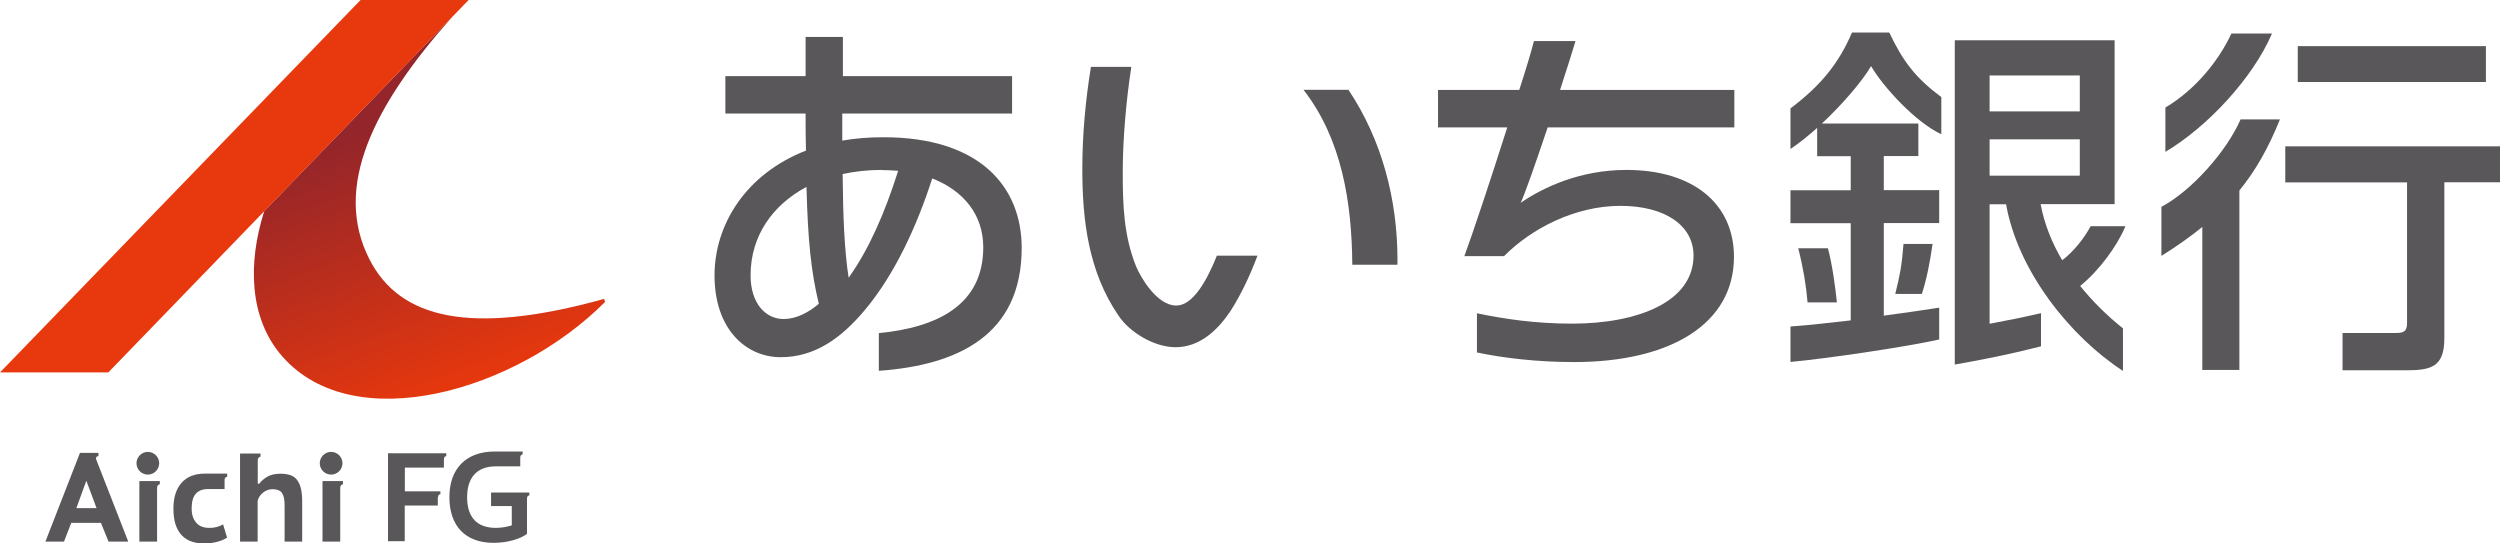
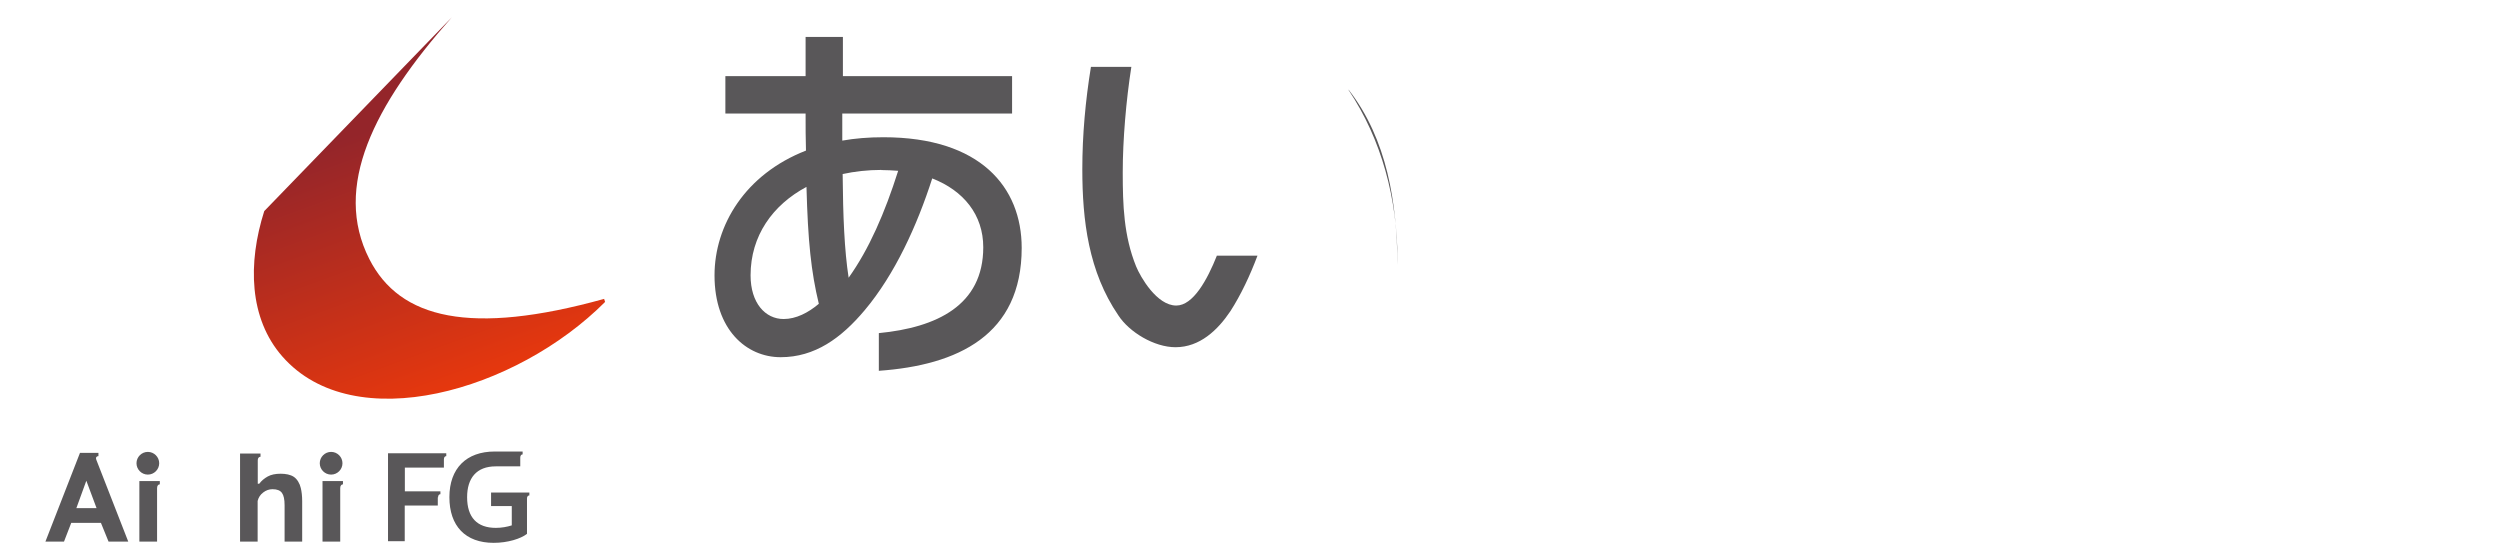
<svg xmlns="http://www.w3.org/2000/svg" id="_レイヤー_2" data-name="レイヤー_2" viewBox="0 0 200.38 43.56">
  <defs>
    <style>.cls-1 {
        fill: #595759;
      }

      .cls-2 {
        fill: url(#_名称未設定グラデーション_2);
      }

      .cls-3 {
        fill: #e8380d;
      }</style>
    <linearGradient id="_名称未設定グラデーション_2" data-name="名称未設定グラデーション 2" x1="37.12" y1="31.54" x2="29.44" y2="10.45" gradientUnits="userSpaceOnUse">
      <stop offset="0" stop-color="#e8380d" />
      <stop offset="1" stop-color="#94252a" />
    </linearGradient>
  </defs>
  <g id="design">
    <g>
      <g>
        <path class="cls-1" d="M70.44,29.73v-3.03c4.65-.45,8.37-2.23,8.37-6.88,0-2.61-1.58-4.54-4.09-5.52-1.21,3.77-2.99,7.68-5.41,10.56-1.89,2.25-4,3.77-6.74,3.77s-5.3-2.2-5.3-6.56c0-4,2.45-8.1,7.33-10-.03-.92-.03-1.9-.03-2.97h-6.43v-3h6.43v-3.14h2.99v3.14h13.56v3h-13.61v2.17c1.01-.18,2.11-.27,3.3-.27,7.78,0,11.08,4.01,11.08,8.87,0,7-5.13,9.4-11.44,9.85ZM64.64,14.98c-2.71,1.45-4.48,3.92-4.48,7.09,0,2.22,1.18,3.5,2.65,3.5.99,0,1.97-.5,2.82-1.22-.62-2.58-.87-4.98-.99-9.37ZM70.64,13.62c-1.07,0-2.14.12-3.1.33.03,3.38.14,6.11.48,8.31,1.63-2.28,2.9-5.19,3.97-8.57-.42-.03-.9-.06-1.35-.06Z" />
-         <path class="cls-1" d="M108.08,7.2c2.68,3.99,3.93,8.81,3.93,13.61v.41h-3.62c-.04-4.96-.82-10.04-3.91-14.02h3.6ZM97.54,20.48c-.78,1.96-1.91,4.01-3.26,4.01-1.56,0-2.87-2.29-3.22-3.14-.99-2.45-1.07-4.92-1.07-7.53s.27-5.78.69-8.46h-3.24c-.44,2.72-.69,5.46-.69,8.2,0,4.12.5,8.22,2.89,11.72.88,1.35,2.88,2.55,4.58,2.55,1.95,0,3.39-1.38,4.4-2.89.85-1.32,1.59-2.9,2.17-4.45h-3.27Z" />
-         <path class="cls-1" d="M124.05,10.21c-.96,2.85-1.89,5.52-2.17,6.05,1.86-1.28,4.82-2.64,8.48-2.64,5.38,0,8.62,2.73,8.62,6.97,0,5.37-5.1,8.43-12.82,8.43-2.96,0-5.72-.33-7.78-.77v-3.14c2.11.44,4.62.83,7.61.83,5.3,0,9.75-1.75,9.75-5.46,0-2.37-2.23-3.98-5.86-3.98s-7.13,1.81-9.33,4.03h-3.18c.62-1.66,2.14-6.23,3.44-10.32h-5.55v-3h6.51c.56-1.72.99-3.17,1.18-3.92h3.33c-.23.8-.7,2.25-1.24,3.92h13.97v3h-14.96Z" />
-         <path class="cls-1" d="M147.23,24.24h-2.35c-.11-1.34-.35-2.8-.75-4.34h2.38c.35,1.28.61,3.21.72,4.34ZM154.04,23.56c.4-1.22.65-2.56.86-4.01h-2.33c-.14,1.78-.29,2.51-.66,4.01h2.14ZM151.41,2.61h-2.97c-1.04,2.42-2.44,4.2-4.93,6.08v3.25c.69-.46,1.42-1.05,2.14-1.69v2.27h2.69v2.73h-4.83v2.64h4.83v7.79c-1.59.17-3.21.38-4.83.49v2.84c2.84-.26,9.2-1.19,11.92-1.8v-2.55c-1.45.23-2.89.43-4.44.64v-7.42h4.44v-2.64h-4.44v-2.73h2.77v-2.61h-7.73c1.7-1.59,3.26-3.43,3.94-4.6.98,1.68,3.57,4.5,5.63,5.46v-2.98c-2.06-1.53-3.06-2.84-4.17-5.17ZM170.16,26.33v3.4c-4.24-2.76-8.42-8-9.37-13.36h-1.32v9.58c1.53-.29,2.62-.5,4.12-.85v2.66c-2.42.62-4.57,1.05-6.91,1.46V3.23h12.81v13.13h-5.93c.3,1.61.91,3.11,1.73,4.5.97-.73,1.8-1.84,2.28-2.73h2.79c-.67,1.6-2.11,3.56-3.63,4.79,1.04,1.29,2.22,2.44,3.43,3.4ZM159.47,8.93h7.23v-2.88h-7.23v2.88ZM159.47,14.08h7.23v-2.91h-7.23v2.91Z" />
-         <path class="cls-1" d="M199.25,6.57h-15.08v-2.87h15.08v2.87ZM182.1,2.69h-3.25c-1.02,2.18-2.86,4.48-5.29,5.93v3.55c3.36-1.99,7-5.9,8.54-9.47ZM179.59,9.56c-1.13,2.6-3.95,5.74-6.35,7.02v3.93c1.21-.76,2.3-1.52,3.28-2.32v11.46h2.97v-14.38c1.28-1.57,2.33-3.4,3.25-5.7h-3.16ZM183.17,11.74v2.88h9.76v11.29c0,.69-.32.78-.93.78h-4.24v2.99h5.06c2.05,0,3.1-.26,3.1-2.58v-12.49h4.46v-2.88h-17.21Z" />
+         <path class="cls-1" d="M108.08,7.2c2.68,3.99,3.93,8.81,3.93,13.61v.41c-.04-4.96-.82-10.04-3.91-14.02h3.6ZM97.54,20.48c-.78,1.96-1.91,4.01-3.26,4.01-1.56,0-2.87-2.29-3.22-3.14-.99-2.45-1.07-4.92-1.07-7.53s.27-5.78.69-8.46h-3.24c-.44,2.72-.69,5.46-.69,8.2,0,4.12.5,8.22,2.89,11.72.88,1.35,2.88,2.55,4.58,2.55,1.95,0,3.39-1.38,4.4-2.89.85-1.32,1.59-2.9,2.17-4.45h-3.27Z" />
      </g>
      <g>
        <g>
          <path class="cls-1" d="M7.72,36.85c-.08-.22.06-.29.17-.29v-.26h-1.48l-2.77,7.11h1.49l.58-1.5h2.38l.61,1.5h1.58s-2.48-6.35-2.56-6.56ZM6.12,40.73l.8-2.2.82,2.2h-1.61Z" />
          <path class="cls-1" d="M10.94,37.13c0-.5.41-.91.91-.91s.91.41.91.91-.41.91-.91.91-.91-.41-.91-.91ZM11.18,43.41h1.41v-4.29c0-.21.11-.3.22-.3v-.26h-1.64v4.84Z" />
-           <path class="cls-1" d="M17.99,38.52c0-.23.12-.3.22-.3v-.26h-1.77c-.83,0-1.46.25-1.89.74s-.65,1.18-.65,2.06c0,.96.21,1.58.56,2.02s.92.78,1.92.78c.85,0,1.52-.26,1.82-.47l-.32-1.06c-.25.14-.56.28-1.08.28-.47,0-.83-.11-1.11-.46-.17-.21-.33-.55-.33-1.09s.11-.94.34-1.19c.22-.24.53-.37.97-.37h1.33s0-.5,0-.69Z" />
          <path class="cls-1" d="M20.66,36.91v1.86h.12c.18-.24.41-.43.68-.58.27-.15.62-.22,1.03-.22s.79.07,1.06.25.48.54.56.9c.07.29.11.64.11,1.06v3.23h-1.41v-2.92c0-.46-.07-.79-.21-.98-.14-.2-.39-.3-.76-.3-.27,0-.52.09-.74.26-.23.17-.38.4-.45.68v3.26h-1.41v-7.06h1.64s0,.26,0,.26c-.09,0-.22.06-.22.3Z" />
          <path class="cls-1" d="M25.63,37.13c0-.5.41-.91.91-.91s.91.41.91.91-.41.91-.91.91-.91-.41-.91-.91ZM25.86,43.41h1.41v-4.29c0-.21.11-.3.22-.3v-.26h-1.64v4.84Z" />
          <path class="cls-1" d="M35.09,39.86v.66h-2.65v2.86h-1.34v-7.05h4.67v.23c-.09,0-.19.07-.19.25v.67h-3.13v1.9h2.85v.23c-.1,0-.19.08-.19.26Z" />
          <path class="cls-1" d="M41.7,36.68c0,.07,0,.7,0,.7,0,0-1.59,0-1.97,0-1.54,0-2.29.95-2.29,2.47,0,1.62.8,2.46,2.3,2.46.46,0,.9-.08,1.28-.2v-1.55h-1.66v-1.08h3.07v.23c-.07,0-.19.03-.19.26v2.82c-.5.39-1.54.72-2.67.72-2.27,0-3.55-1.35-3.55-3.66s1.36-3.66,3.63-3.66h2.24v.23c-.1,0-.19.08-.19.26Z" />
        </g>
        <g>
          <path class="cls-2" d="M48.41,23.96c-10.68,2.96-16.37,1.61-18.81-3.2-2.94-5.79.34-12.3,6.61-19.37l-15.03,15.53c-1.33,4.18-1.22,8.61,1.45,11.65,5.74,6.55,18.73,2.79,25.87-4.37l-.08-.25Z" />
-           <polygon class="cls-3" points="37.56 0 28.9 0 0 29.85 8.68 29.85 37.56 0" />
        </g>
      </g>
    </g>
  </g>
</svg>